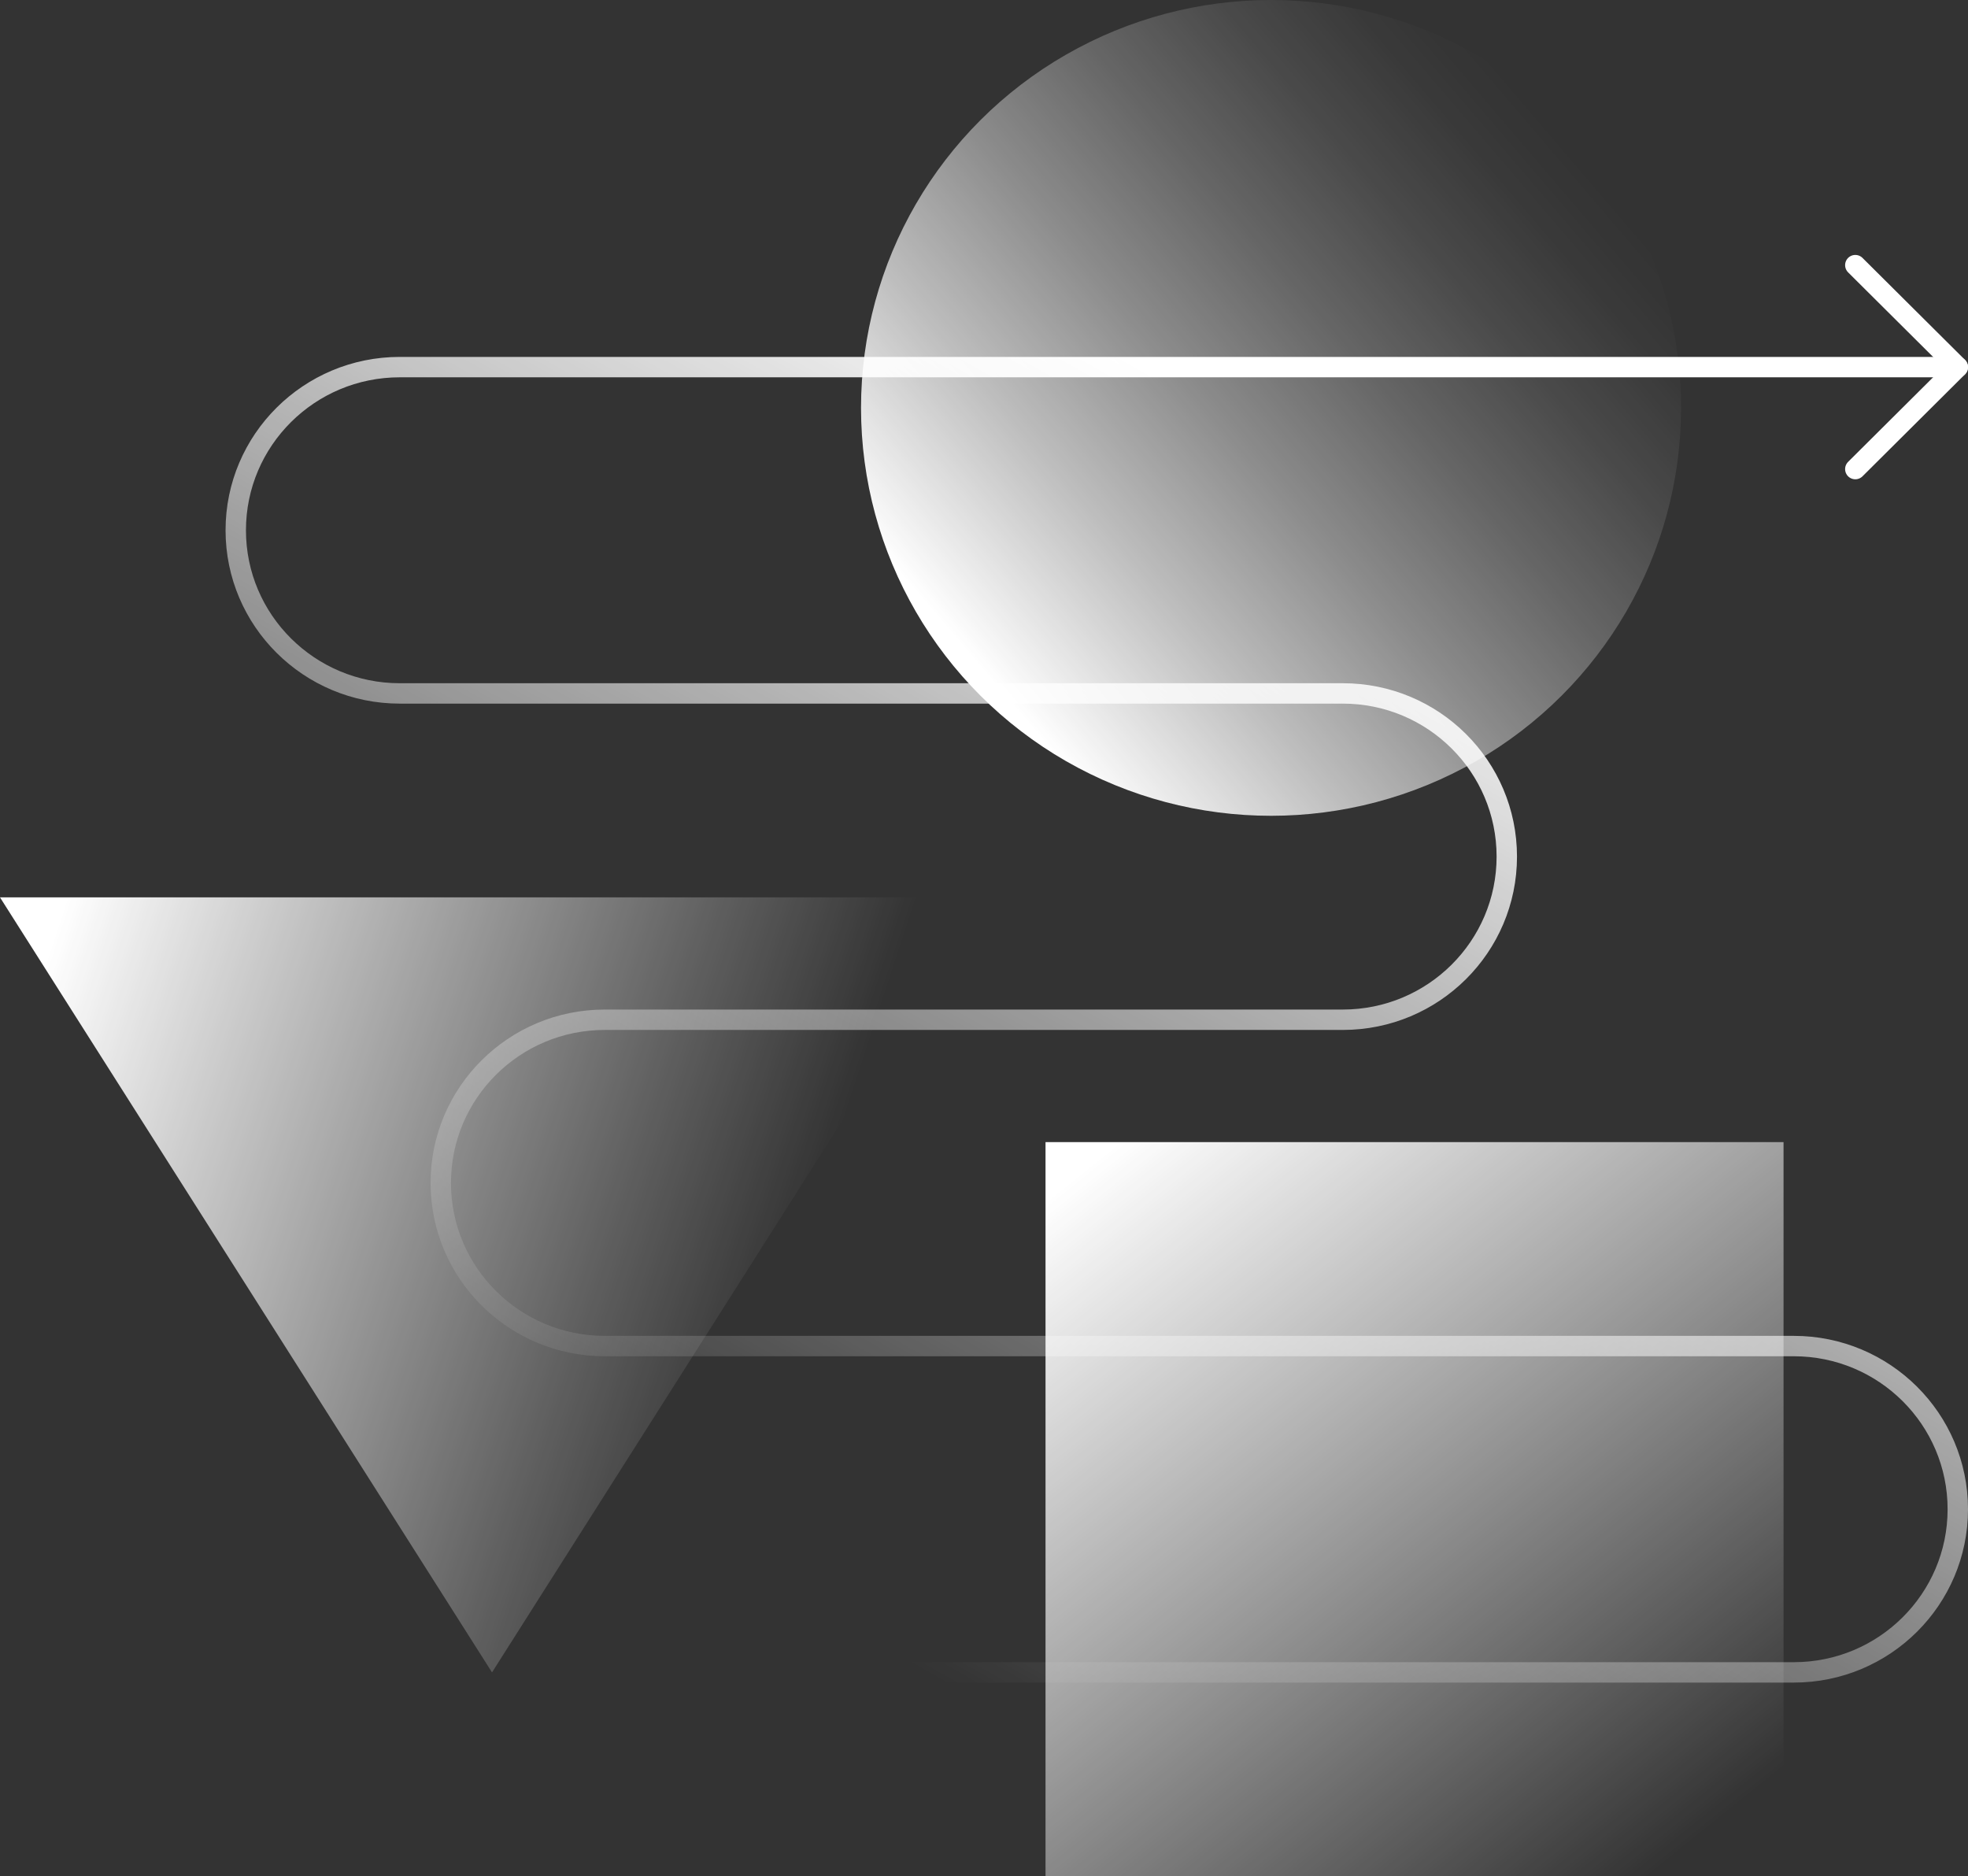
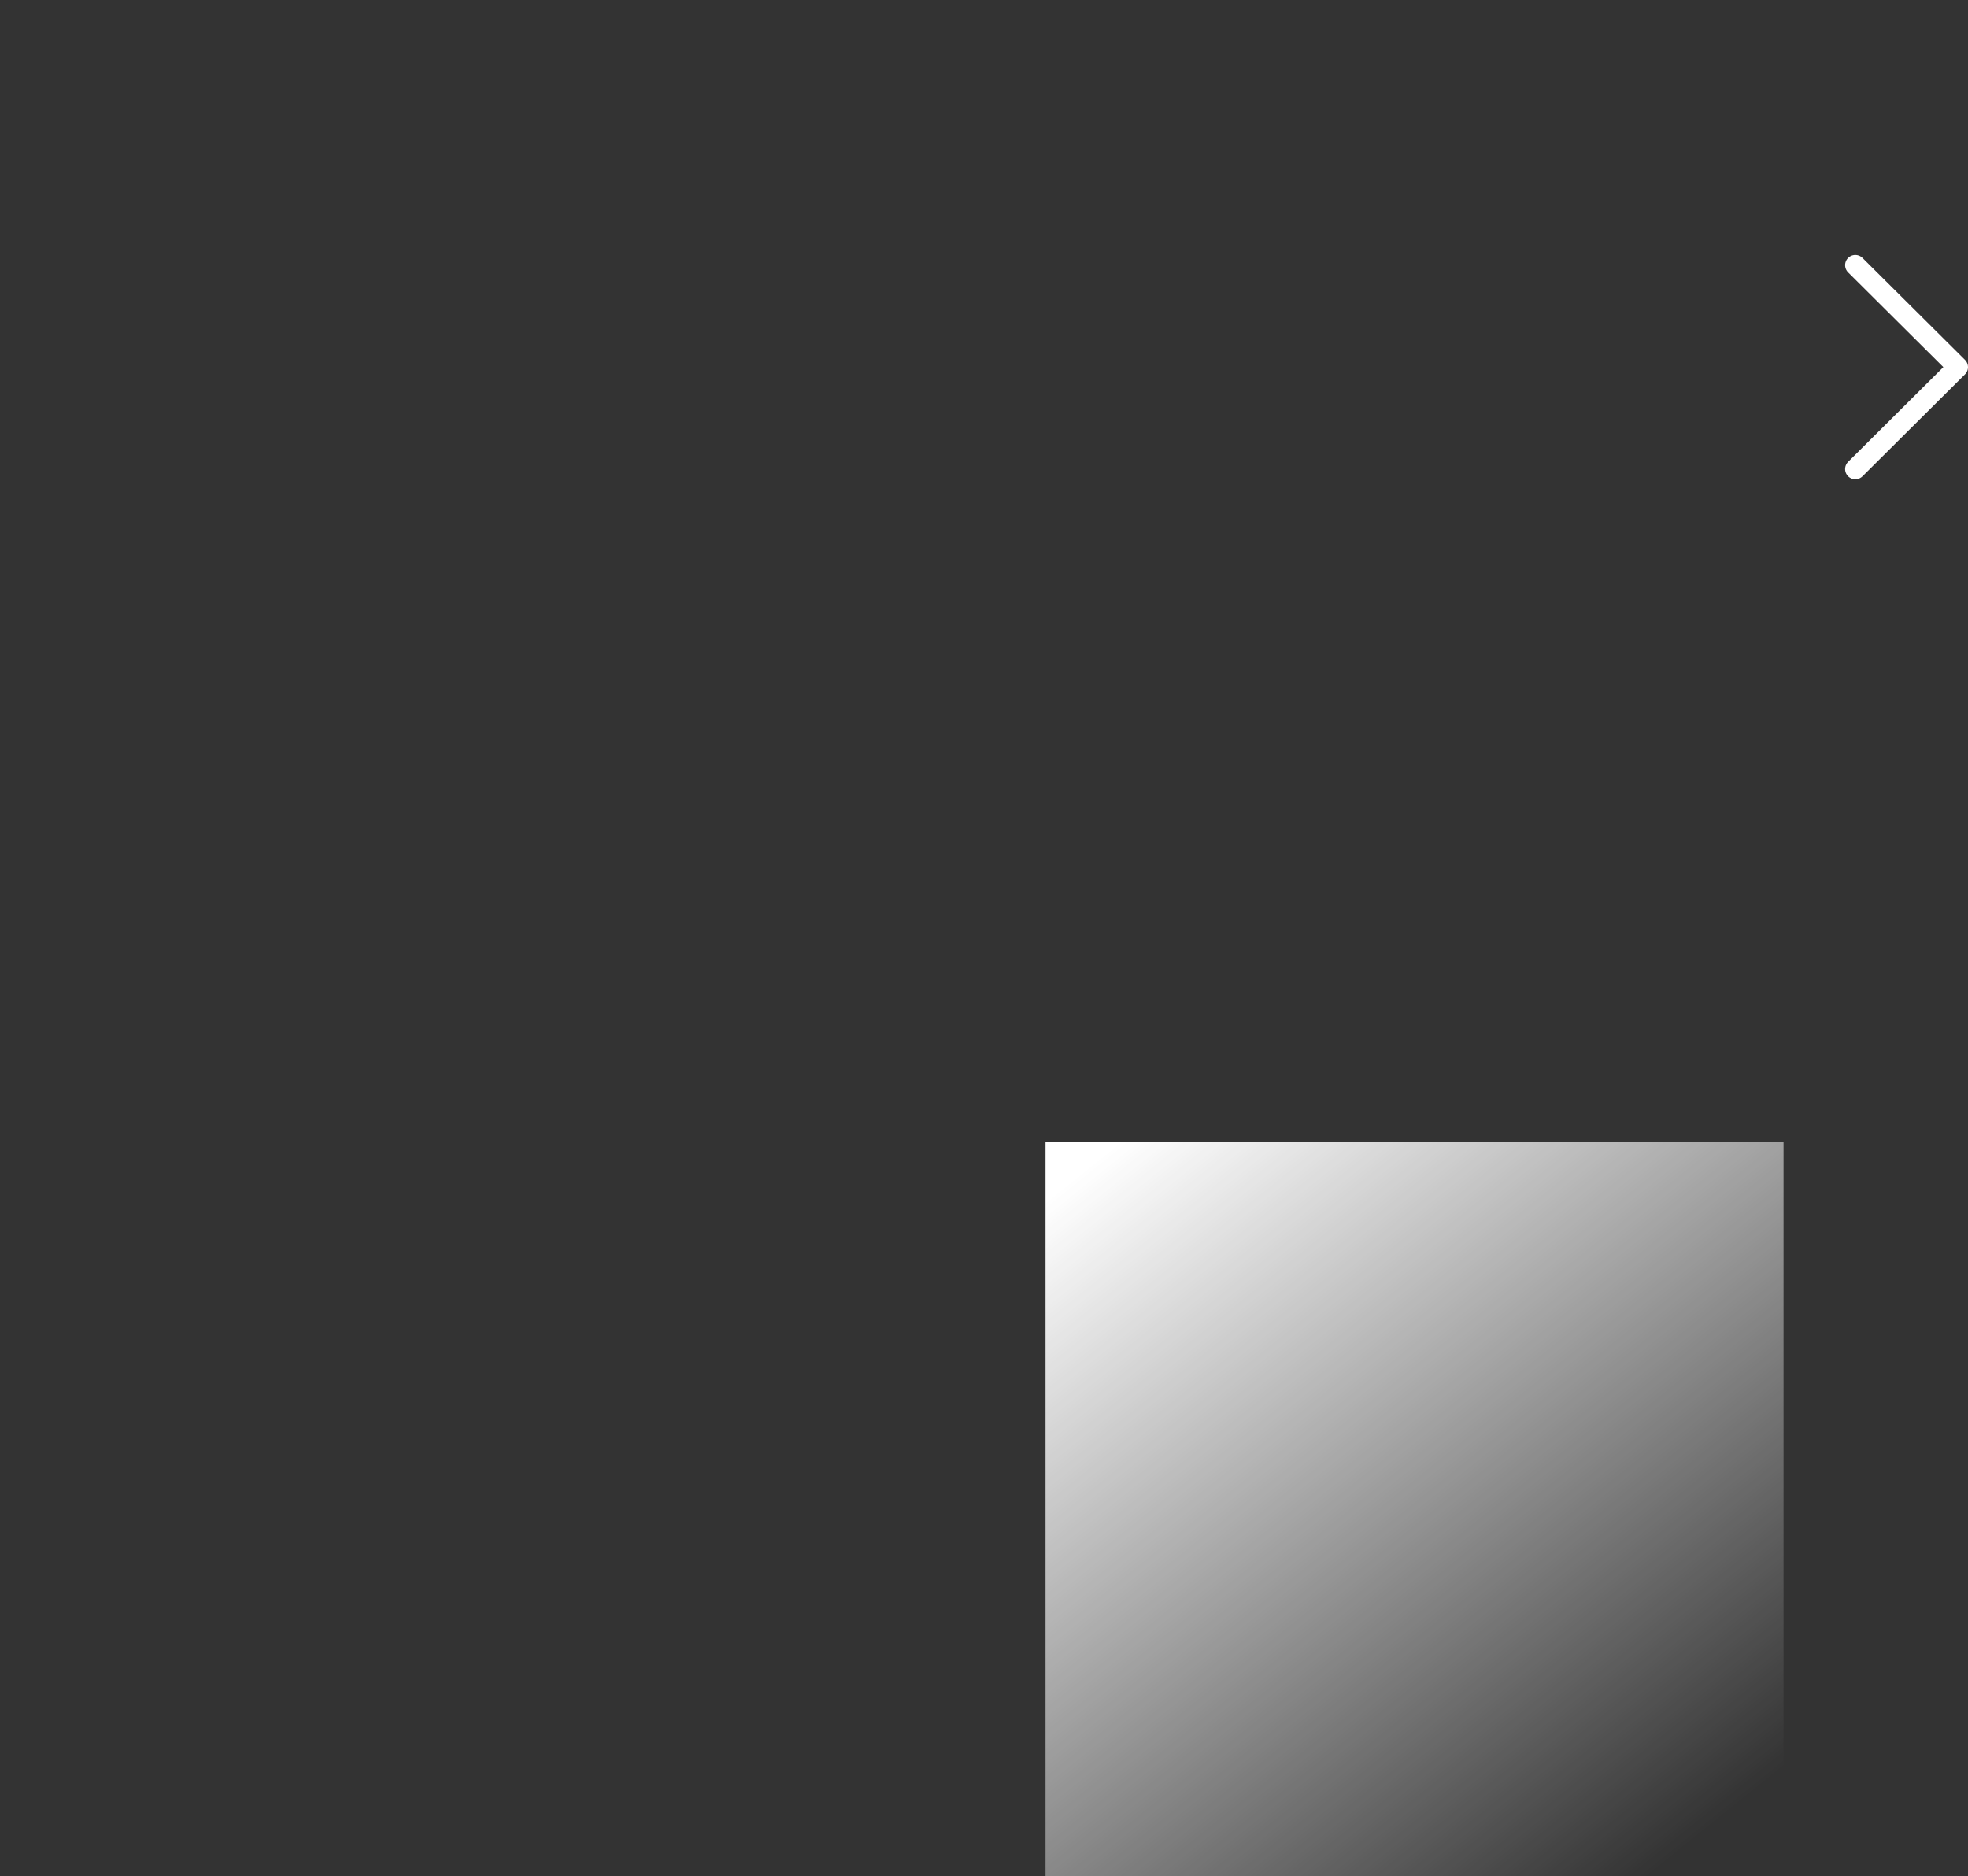
<svg xmlns="http://www.w3.org/2000/svg" width="96.5" height="92" viewBox="0 0 96.5 92">
  <rect x="0" y="0" width="96.5" height="92" fill="#333333" stroke="none" />
  <defs>
    <linearGradient x1="26.993%" y1="83.252%" x2="81.691%" y2="20.091%" id="a">
      <stop stop-color="#FFF" stop-opacity="0" offset="0%" />
      <stop stop-color="#FFF" offset="100%" />
    </linearGradient>
    <linearGradient x1="86.537%" y1="18.806%" x2="13.861%" y2="80.855%" id="b">
      <stop stop-color="#FFF" stop-opacity="0" offset="0%" />
      <stop stop-color="#FFF" stop-opacity=".03" offset="8.632%" />
      <stop stop-color="#FFF" stop-opacity=".112" offset="21.755%" />
      <stop stop-color="#FFF" stop-opacity=".248" offset="37.739%" />
      <stop stop-color="#FFF" stop-opacity=".435" offset="55.964%" />
      <stop stop-color="#FFF" stop-opacity=".676" offset="76.084%" />
      <stop stop-color="#FFF" stop-opacity=".964" offset="97.506%" />
      <stop stop-color="#FFF" offset="100%" />
    </linearGradient>
    <linearGradient x1="79.776%" y1="51.215%" x2="-.753%" y2="30.731%" id="c">
      <stop stop-color="#FFF" stop-opacity="0" offset="0%" />
      <stop stop-color="#FFF" stop-opacity=".215" offset="23.215%" />
      <stop stop-color="#FFF" stop-opacity=".751" offset="76.197%" />
      <stop stop-color="#FFF" offset="100%" />
    </linearGradient>
    <linearGradient x1="86.795%" y1="95.71%" x2="9.903%" y2=".189%" id="d">
      <stop stop-color="#FFF" stop-opacity="0" offset="0%" />
      <stop stop-color="#FFF" offset="100%" />
    </linearGradient>
  </defs>
  <g fill="none" fill-rule="evenodd">
-     <path d="M.503 82h87.455C92.4 82 96 78.418 96 74s-3.6-8-8.042-8H29.654c-4.441 0-8.041-3.582-8.041-8s3.6-8 8.041-8h36.189c4.441 0 8.042-3.582 8.042-8s-3.6-8-8.042-8h-46.24c-4.442 0-8.043-3.582-8.043-8s3.6-8 8.042-8H96" stroke="url(#a)" stroke-linecap="round" />
    <path stroke="#FFF" stroke-linecap="round" stroke-linejoin="round" d="M90.974 13L96 18l-5.026 5" />
-     <ellipse fill="url(#b)" fill-rule="nonzero" cx="62.325" cy="20" rx="20.105" ry="20" />
-     <path fill="url(#c)" fill-rule="nonzero" d="M24.126 82L0 44h48.251z" />
    <path fill="url(#d)" fill-rule="nonzero" d="M51.267 56h36.188v36H51.267z" />
  </g>
</svg>